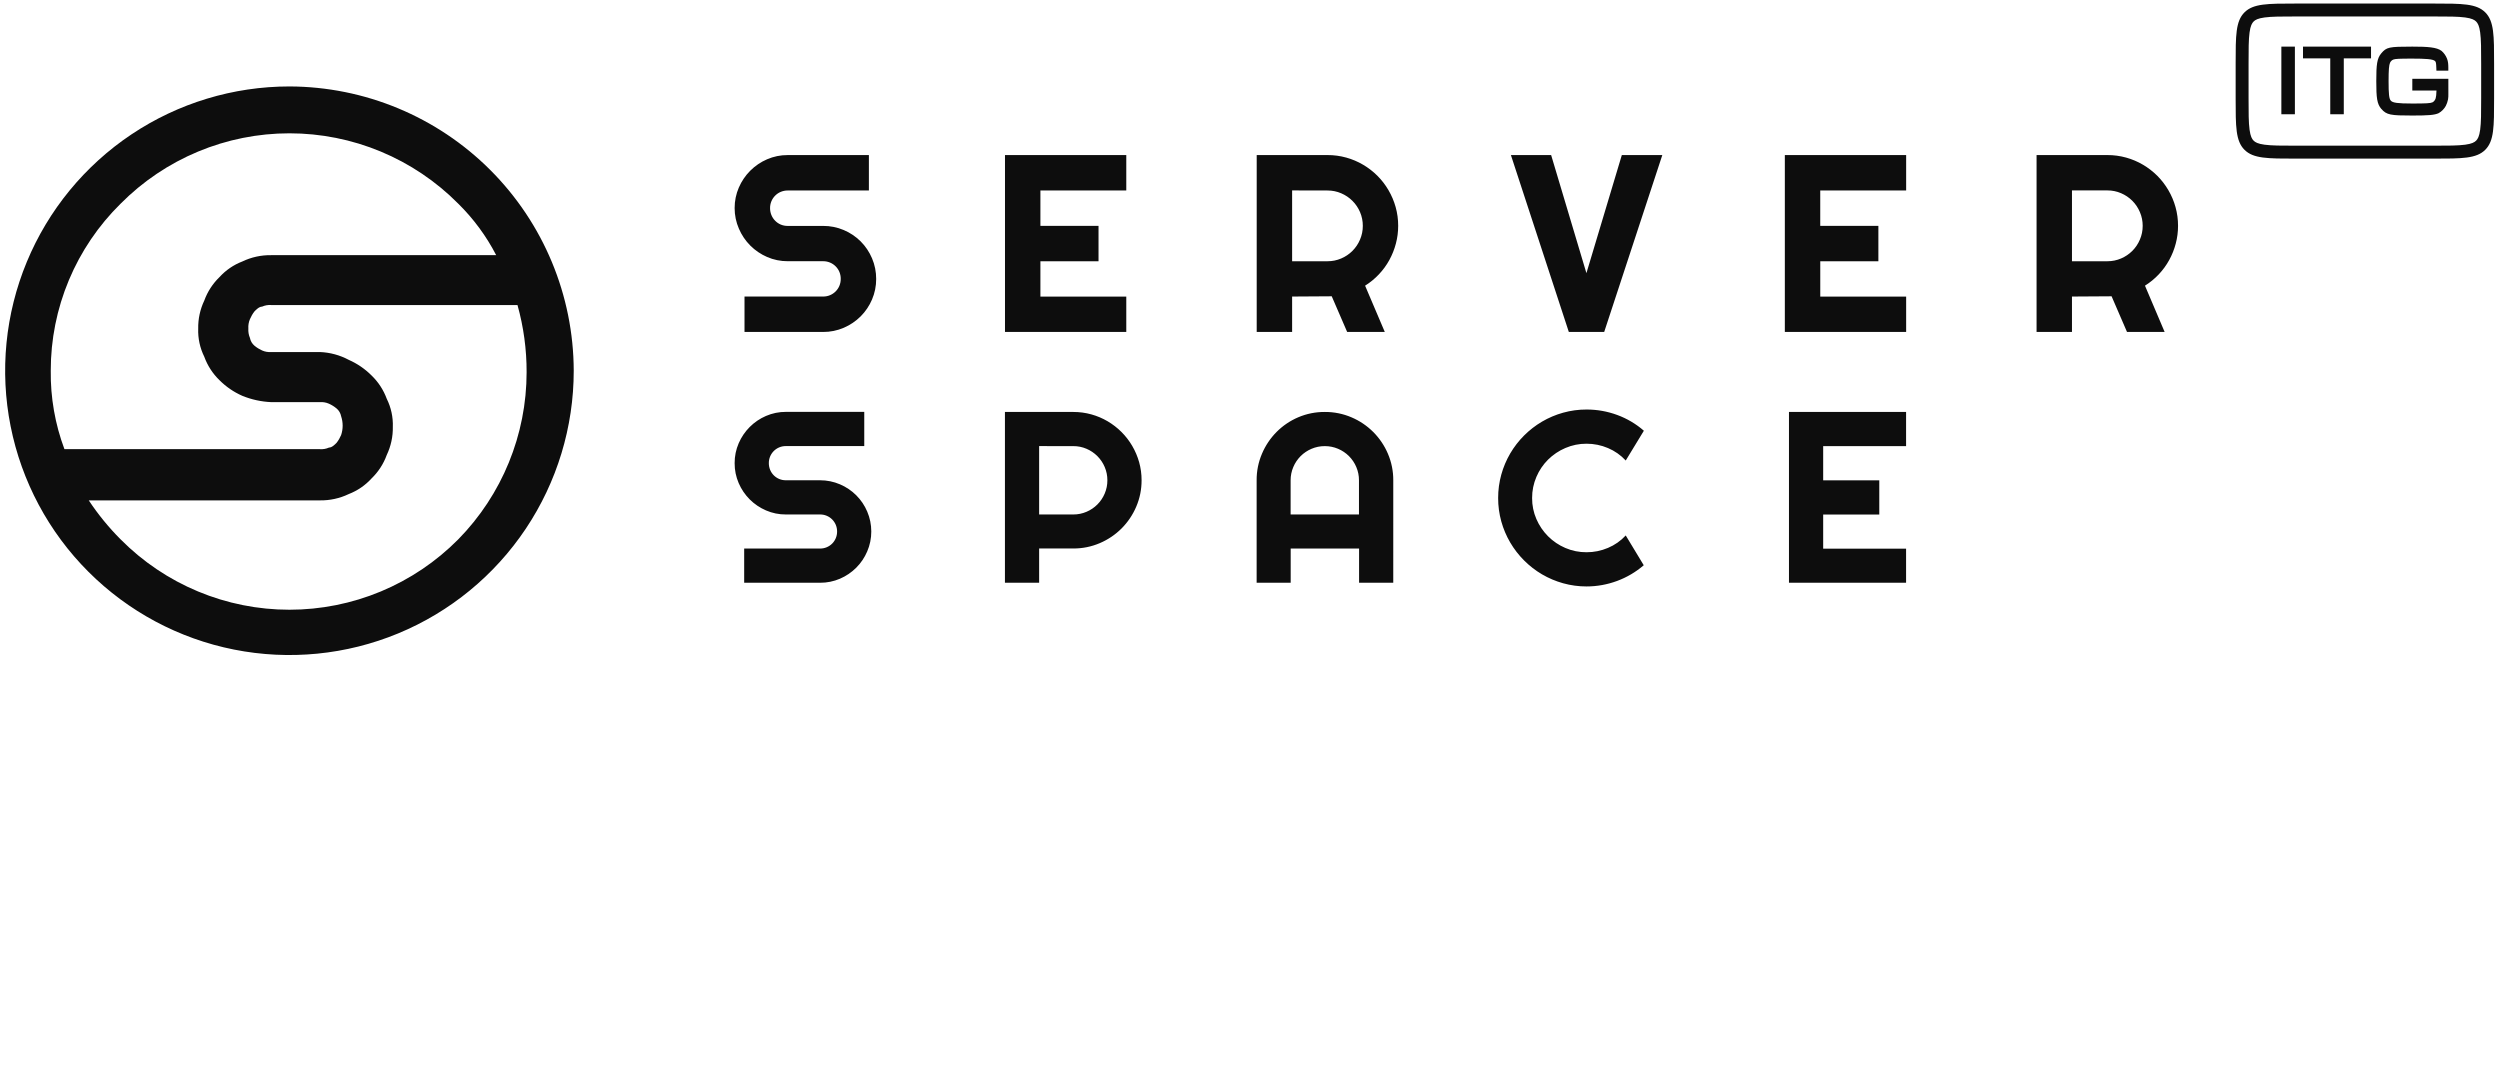
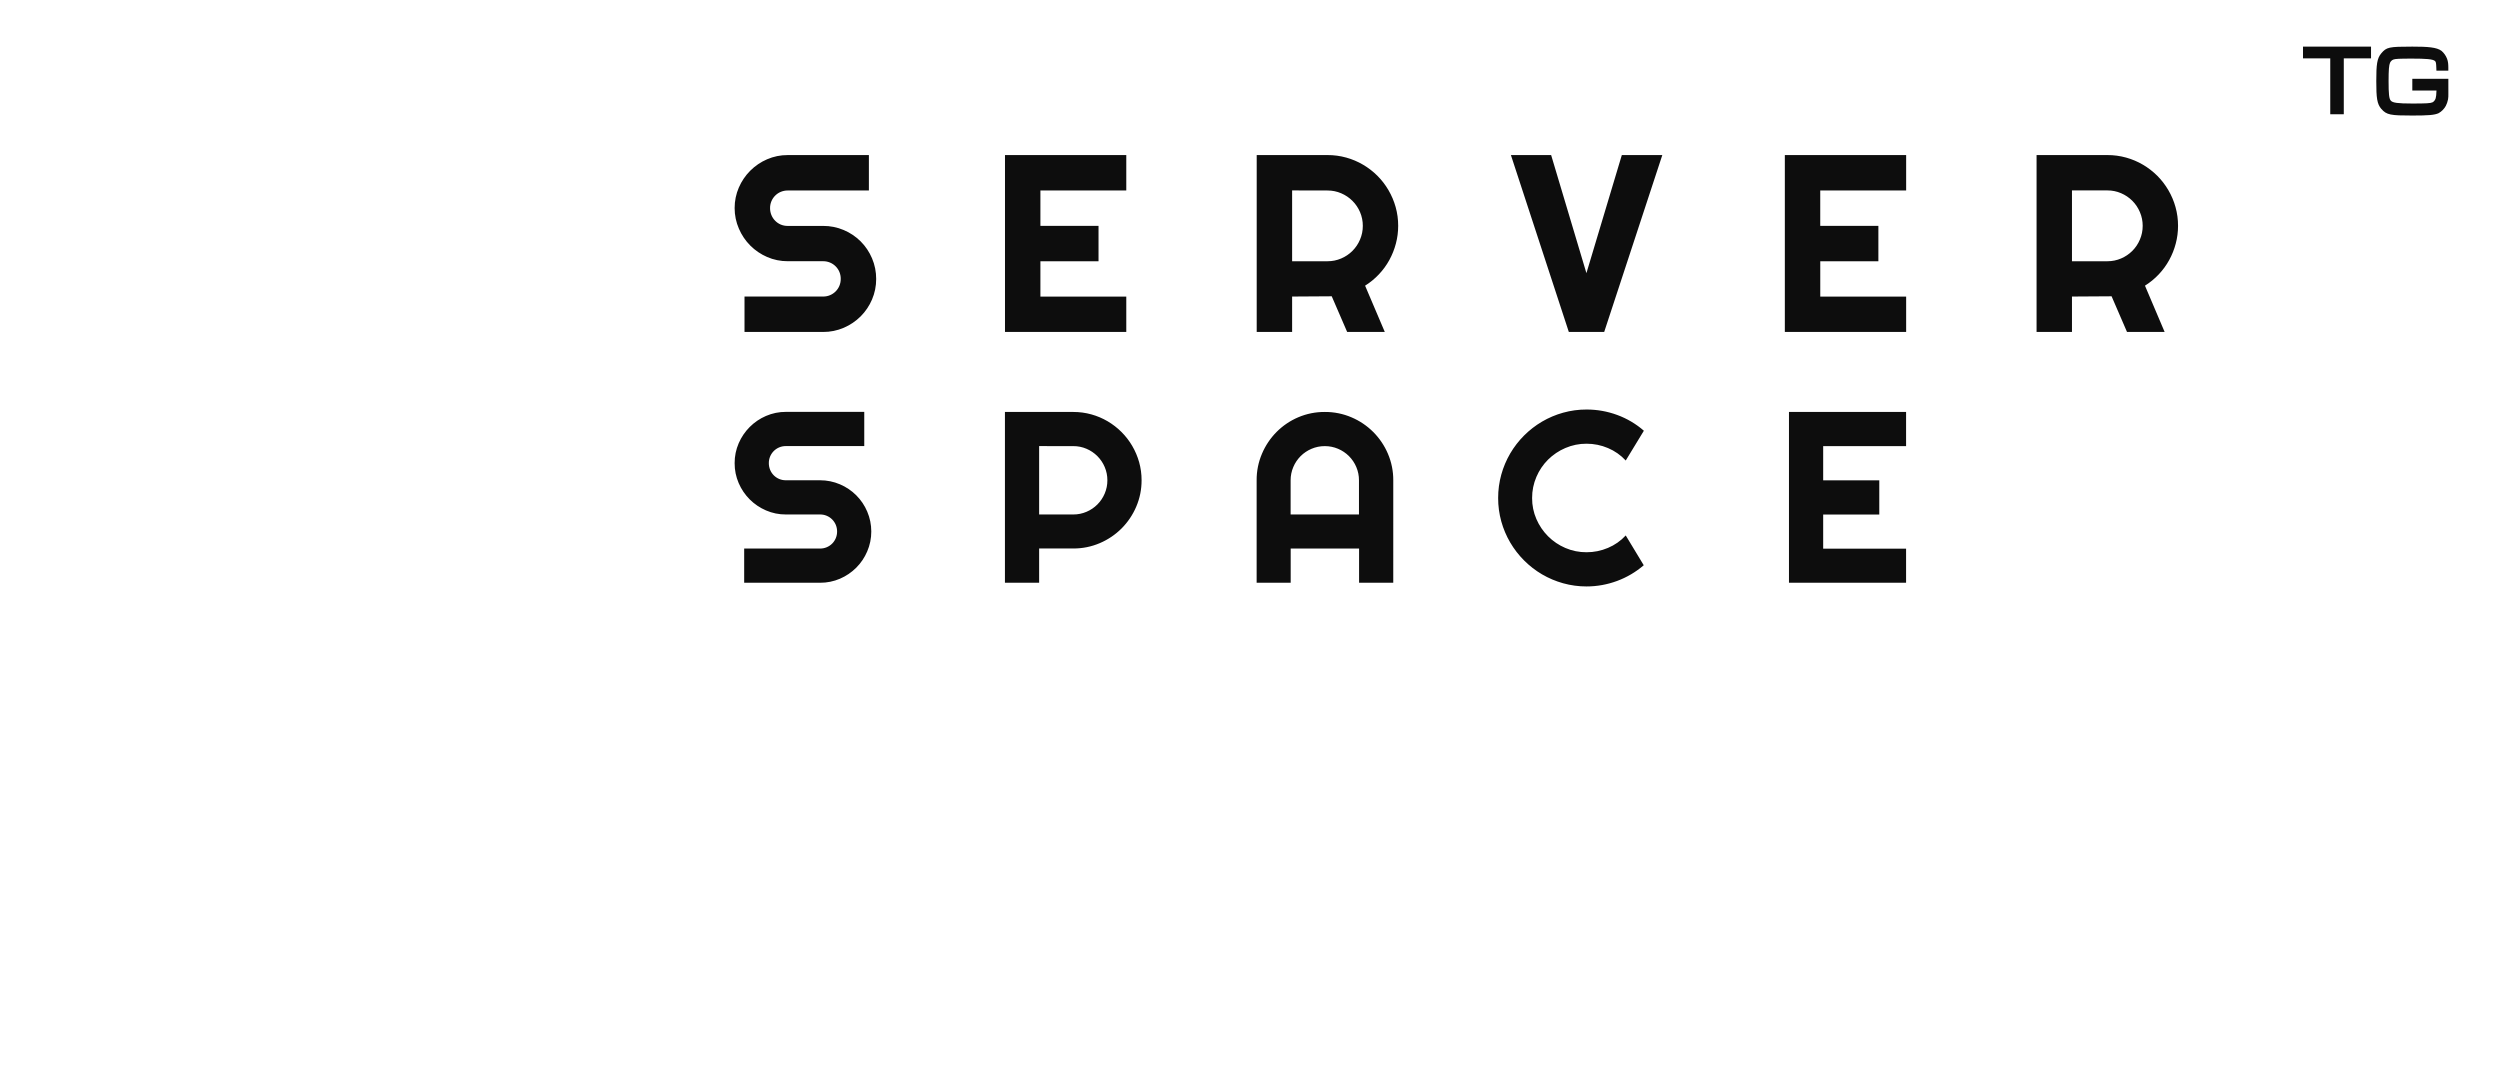
<svg xmlns="http://www.w3.org/2000/svg" width="185" height="80" viewBox="0 0 185 80" fill="none">
  <path d="M54.363 15.397C54.361 14.874 54.467 14.357 54.674 13.878C54.875 13.413 55.161 12.99 55.519 12.632C55.877 12.274 56.3 11.987 56.765 11.787C57.245 11.579 57.762 11.473 58.285 11.476H64.298V14.096H58.289C58.114 14.095 57.94 14.129 57.778 14.197C57.623 14.261 57.483 14.356 57.364 14.475C57.245 14.594 57.15 14.735 57.085 14.89C57.017 15.052 56.983 15.226 56.985 15.402C56.984 15.578 57.018 15.754 57.085 15.917C57.15 16.074 57.244 16.216 57.364 16.337C57.48 16.456 57.619 16.551 57.773 16.617C57.935 16.685 58.109 16.719 58.285 16.718H60.91C61.435 16.714 61.956 16.819 62.439 17.024C62.907 17.221 63.331 17.506 63.69 17.864C64.048 18.223 64.333 18.648 64.53 19.115C64.736 19.599 64.84 20.119 64.837 20.645C64.839 21.167 64.735 21.684 64.53 22.164C64.332 22.629 64.047 23.052 63.69 23.41C63.331 23.768 62.906 24.055 62.439 24.255C61.956 24.463 61.435 24.568 60.91 24.565H55.094V21.944H60.91C61.085 21.946 61.259 21.912 61.421 21.844C61.576 21.779 61.717 21.684 61.836 21.566C61.955 21.447 62.05 21.306 62.114 21.151C62.182 20.989 62.216 20.814 62.214 20.639C62.217 20.462 62.183 20.287 62.116 20.123C62.051 19.968 61.956 19.827 61.837 19.709C61.718 19.59 61.578 19.495 61.422 19.43C61.261 19.363 61.087 19.328 60.912 19.33H58.289C57.767 19.332 57.249 19.227 56.77 19.019C56.305 18.818 55.882 18.532 55.524 18.174C55.165 17.815 54.879 17.39 54.679 16.923C54.469 16.442 54.362 15.922 54.363 15.397ZM83.345 24.565H74.369V11.475H83.345V14.095H76.99V16.715H81.291V19.336H76.99V21.947H83.345V24.565ZM95.617 14.091V19.332H98.237C98.585 19.334 98.93 19.264 99.25 19.126C99.561 18.994 99.843 18.804 100.081 18.566C100.32 18.326 100.511 18.042 100.642 17.73C100.78 17.408 100.85 17.062 100.848 16.712C100.85 16.362 100.78 16.015 100.642 15.694C100.51 15.384 100.32 15.102 100.081 14.864C99.843 14.626 99.561 14.436 99.25 14.303C98.93 14.165 98.585 14.095 98.237 14.097L95.617 14.091ZM95.617 24.565H92.996V11.475H98.237C98.706 11.473 99.174 11.536 99.626 11.662C100.062 11.783 100.481 11.961 100.871 12.191C101.257 12.418 101.613 12.693 101.93 13.009C102.247 13.327 102.522 13.685 102.748 14.073C102.978 14.465 103.156 14.886 103.278 15.323C103.404 15.775 103.467 16.243 103.465 16.712C103.466 17.156 103.409 17.598 103.295 18.027C103.184 18.45 103.022 18.857 102.812 19.241C102.601 19.625 102.342 19.981 102.04 20.3C101.736 20.622 101.393 20.905 101.017 21.14L102.475 24.565H99.69L98.548 21.925L95.617 21.944V24.565ZM123.011 11.475L118.71 24.565H116.093L111.807 11.475H114.784L117.395 20.213L120.015 11.475H123.011ZM141.055 24.565H132.078V11.475H141.055V14.095H134.698V16.715H139V19.336H134.7V21.947H141.055V24.565ZM153.326 14.091V19.332H155.948C156.295 19.334 156.641 19.264 156.961 19.126C157.271 18.994 157.553 18.804 157.792 18.566C158.031 18.326 158.221 18.042 158.352 17.73C158.491 17.408 158.56 17.062 158.559 16.712C158.56 16.362 158.491 16.015 158.352 15.694C158.221 15.382 158.031 15.098 157.792 14.858C157.553 14.62 157.271 14.43 156.961 14.297C156.641 14.159 156.295 14.089 155.948 14.091H153.326ZM153.326 24.565H150.706V11.475H155.948C156.417 11.473 156.884 11.536 157.336 11.662C157.772 11.783 158.192 11.961 158.582 12.191C158.968 12.418 159.323 12.693 159.641 13.009C159.958 13.327 160.232 13.685 160.459 14.073C160.689 14.465 160.867 14.886 160.988 15.323C161.114 15.775 161.177 16.243 161.175 16.712C161.176 17.156 161.119 17.598 161.005 18.027C160.894 18.45 160.732 18.857 160.522 19.241C160.312 19.625 160.052 19.981 159.751 20.3C159.447 20.622 159.103 20.905 158.728 21.14L160.183 24.565H157.399L156.257 21.925L153.326 21.944V24.565Z" fill="#0D0D0D" />
  <path d="M54.363 34.272C54.36 33.766 54.463 33.264 54.664 32.799C54.858 32.35 55.135 31.942 55.48 31.596C55.826 31.25 56.234 30.974 56.683 30.78C57.148 30.579 57.65 30.476 58.156 30.479H63.955V33.01H58.155C57.985 33.008 57.818 33.041 57.661 33.106C57.511 33.169 57.375 33.26 57.26 33.375C57.145 33.49 57.053 33.627 56.99 33.777C56.925 33.934 56.892 34.101 56.894 34.27C56.893 34.441 56.925 34.611 56.99 34.769C57.052 34.92 57.144 35.059 57.26 35.175C57.375 35.29 57.511 35.381 57.661 35.444C57.818 35.509 57.985 35.542 58.155 35.54H60.684C61.191 35.539 61.694 35.641 62.16 35.841C62.609 36.032 63.018 36.307 63.363 36.652C63.709 36.998 63.984 37.406 64.174 37.856C64.374 38.322 64.476 38.824 64.475 39.332C64.477 39.838 64.374 40.34 64.174 40.804C63.983 41.254 63.708 41.663 63.363 42.008C63.017 42.354 62.609 42.631 62.16 42.824C61.694 43.025 61.191 43.127 60.684 43.124H55.069V40.593H60.684C60.853 40.594 61.021 40.561 61.177 40.496C61.327 40.433 61.464 40.342 61.579 40.227C61.694 40.112 61.785 39.975 61.848 39.825C61.913 39.669 61.946 39.501 61.945 39.332C61.946 39.162 61.913 38.995 61.848 38.838C61.785 38.688 61.694 38.552 61.579 38.437C61.464 38.322 61.327 38.23 61.177 38.167C61.021 38.102 60.853 38.069 60.684 38.071H58.155C57.648 38.074 57.147 37.972 56.682 37.77C56.233 37.577 55.824 37.3 55.478 36.955C55.133 36.609 54.856 36.2 54.663 35.751C54.462 35.284 54.36 34.781 54.363 34.272ZM76.896 33.011V38.071H79.426C79.763 38.073 80.095 38.005 80.404 37.872C80.704 37.745 80.976 37.561 81.206 37.331C81.437 37.099 81.621 36.825 81.748 36.524C81.88 36.214 81.948 35.879 81.946 35.542C81.948 35.204 81.88 34.87 81.748 34.559C81.621 34.258 81.437 33.985 81.206 33.753C80.976 33.523 80.704 33.339 80.404 33.211C80.095 33.078 79.763 33.011 79.426 33.013L76.896 33.011ZM76.896 43.123H74.365V30.485H79.425C79.878 30.484 80.329 30.544 80.765 30.666C81.187 30.783 81.592 30.955 81.969 31.177C82.342 31.397 82.686 31.664 82.992 31.97C83.299 32.277 83.566 32.623 83.785 32.998C84.006 33.375 84.178 33.78 84.296 34.201C84.418 34.638 84.479 35.089 84.477 35.542C84.48 36.214 84.345 36.88 84.08 37.498C83.824 38.098 83.456 38.644 82.995 39.106C82.533 39.567 81.987 39.935 81.387 40.191C80.769 40.456 80.103 40.591 79.431 40.588H76.896V43.123ZM100.564 38.072V35.542C100.566 35.204 100.498 34.87 100.366 34.559C100.239 34.258 100.055 33.985 99.824 33.753C99.593 33.522 99.319 33.339 99.018 33.211C98.707 33.079 98.373 33.011 98.035 33.013C97.698 33.011 97.363 33.079 97.053 33.211C96.752 33.339 96.478 33.522 96.246 33.753C96.016 33.985 95.832 34.258 95.705 34.559C95.572 34.87 95.505 35.204 95.506 35.542V38.072H100.564ZM103.101 43.123H100.572V40.593H95.511V43.123H92.991V35.542C92.986 34.865 93.121 34.194 93.388 33.571C93.643 32.971 94.009 32.425 94.468 31.963C94.928 31.501 95.472 31.133 96.072 30.878C96.694 30.613 97.365 30.48 98.041 30.485C98.719 30.481 99.389 30.616 100.012 30.883C100.613 31.138 101.158 31.506 101.62 31.967C102.081 32.429 102.45 32.975 102.705 33.575C102.972 34.198 103.107 34.869 103.102 35.546L103.101 43.123ZM121.637 41.828C121.053 42.33 120.384 42.724 119.662 42.991C118.94 43.259 118.175 43.397 117.405 43.397C116.819 43.398 116.236 43.319 115.672 43.162C115.125 43.01 114.601 42.788 114.111 42.502C113.627 42.217 113.181 41.872 112.784 41.474C112.387 41.077 112.042 40.632 111.757 40.147C111.47 39.658 111.248 39.133 111.096 38.587C110.94 38.023 110.861 37.44 110.863 36.855C110.861 36.269 110.94 35.684 111.096 35.119C111.248 34.571 111.47 34.045 111.757 33.554C112.042 33.07 112.387 32.624 112.784 32.227C113.181 31.83 113.627 31.485 114.111 31.2C114.601 30.913 115.125 30.691 115.672 30.539C116.236 30.382 116.819 30.303 117.405 30.305C118.178 30.303 118.945 30.439 119.67 30.706C120.395 30.971 121.065 31.367 121.646 31.874L120.305 34.078C119.938 33.681 119.491 33.367 118.992 33.157C118.49 32.943 117.95 32.834 117.405 32.835C116.865 32.831 116.331 32.94 115.836 33.153C115.359 33.356 114.925 33.648 114.557 34.012C114.189 34.378 113.896 34.813 113.693 35.291C113.481 35.785 113.373 36.317 113.376 36.855C113.372 37.39 113.48 37.92 113.693 38.411C113.898 38.886 114.191 39.319 114.557 39.685C114.924 40.052 115.358 40.345 115.836 40.549C116.331 40.762 116.865 40.87 117.405 40.866C117.95 40.868 118.49 40.758 118.992 40.544C119.491 40.335 119.938 40.021 120.305 39.624L121.637 41.828ZM141.05 43.123H132.384V30.485H141.05V33.016H134.915V35.546H139.067V38.077H134.915V40.599H141.05V43.123Z" fill="#0D0D0D" />
-   <path d="M21.418 6.397C17.258 6.397 13.19 7.631 9.731 9.943C6.271 12.255 3.575 15.54 1.982 19.384C0.39 23.228 -0.027 27.458 0.785 31.539C1.597 35.62 3.6 39.369 6.543 42.311C9.485 45.253 13.233 47.257 17.314 48.068C21.395 48.88 25.625 48.463 29.469 46.871C33.313 45.279 36.599 42.582 38.91 39.123C41.222 35.663 42.456 31.596 42.456 27.435C42.441 21.86 40.219 16.518 36.277 12.576C32.335 8.634 26.993 6.413 21.418 6.397ZM8.931 15.067C10.567 13.419 12.512 12.111 14.655 11.218C16.798 10.325 19.097 9.865 21.419 9.865C23.741 9.865 26.04 10.325 28.183 11.218C30.326 12.111 32.271 13.419 33.906 15.067C35.039 16.183 35.988 17.47 36.718 18.882H20.069C19.329 18.87 18.598 19.03 17.931 19.35C17.286 19.598 16.708 19.994 16.243 20.505C15.741 20.99 15.356 21.584 15.118 22.24C14.808 22.889 14.654 23.601 14.668 24.32C14.642 25.04 14.797 25.755 15.118 26.401C15.356 27.057 15.741 27.65 16.243 28.135C16.729 28.622 17.301 29.014 17.931 29.291C18.611 29.568 19.334 29.726 20.069 29.758H23.668C23.9 29.741 24.132 29.781 24.344 29.875C24.546 29.966 24.735 30.084 24.906 30.226C25.082 30.373 25.202 30.578 25.244 30.805C25.394 31.255 25.394 31.741 25.244 32.192C25.157 32.399 25.044 32.593 24.906 32.77C24.789 32.887 24.568 33.121 24.344 33.121C24.132 33.216 23.9 33.256 23.668 33.238H4.768C4.074 31.383 3.731 29.415 3.756 27.435C3.752 25.133 4.208 22.853 5.097 20.729C5.986 18.606 7.289 16.681 8.931 15.067ZM33.905 39.918C32.27 41.567 30.325 42.875 28.182 43.768C26.038 44.661 23.739 45.12 21.418 45.12C19.096 45.12 16.797 44.661 14.654 43.768C12.511 42.875 10.565 41.567 8.93 39.918C8.049 39.036 7.258 38.067 6.568 37.028H23.668C24.407 37.04 25.139 36.88 25.806 36.561C26.451 36.312 27.029 35.916 27.494 35.405C27.996 34.92 28.381 34.327 28.619 33.67C28.928 33.021 29.082 32.309 29.069 31.59C29.095 30.87 28.94 30.155 28.619 29.509C28.38 28.857 27.996 28.268 27.496 27.786C27.01 27.299 26.438 26.907 25.808 26.63C25.149 26.277 24.418 26.08 23.671 26.051H20.071C19.839 26.069 19.607 26.029 19.395 25.934C19.193 25.843 19.004 25.726 18.833 25.584C18.657 25.436 18.537 25.232 18.495 25.005C18.402 24.787 18.362 24.549 18.378 24.312C18.362 24.075 18.402 23.838 18.495 23.619C18.582 23.412 18.695 23.218 18.833 23.041C18.95 22.924 19.171 22.69 19.395 22.69C19.607 22.595 19.839 22.555 20.071 22.573H38.294C38.747 24.191 38.974 25.863 38.969 27.544C38.968 32.173 37.15 36.617 33.905 39.918Z" fill="#0D0D0D" />
-   <path d="M168.821 8.455V3.45H169.822V8.455H168.821Z" fill="#0D0D0D" />
  <path d="M172.439 4.319V8.455H173.44V4.319H175.456V3.45H170.422V4.319H172.439Z" fill="#0D0D0D" />
  <path d="M176.219 8.062C175.896 7.684 175.845 7.239 175.845 6.004C175.845 4.77 175.896 4.321 176.219 3.942C176.604 3.492 176.765 3.45 178.509 3.45C179.642 3.45 180.32 3.494 180.676 3.767C180.856 3.922 180.994 4.12 181.081 4.344C181.164 4.557 181.174 4.77 181.176 4.987V5.231H180.295L180.289 5.059C180.277 4.644 180.254 4.582 180.196 4.522C180.056 4.371 179.487 4.337 178.506 4.337C177.539 4.337 177.251 4.352 177.111 4.406C177.004 4.446 176.907 4.54 176.862 4.644C176.785 4.825 176.755 5.177 176.755 6.002C176.755 6.966 176.792 7.303 176.918 7.446C177.055 7.607 177.421 7.661 178.509 7.661C179.53 7.661 179.856 7.644 180.008 7.571C180.118 7.519 180.209 7.383 180.241 7.27C180.272 7.162 180.289 6.998 180.3 6.697H178.511V5.831H181.178L181.179 6.972C181.179 7.102 181.179 7.23 181.154 7.359C181.121 7.529 181.059 7.707 180.99 7.835C180.866 8.062 180.682 8.248 180.459 8.374C180.159 8.515 179.685 8.55 178.511 8.55C176.918 8.55 176.606 8.509 176.221 8.06L176.219 8.062Z" fill="#0D0D0D" />
-   <path fill-rule="evenodd" clip-rule="evenodd" d="M165.438 4.725C165.438 2.622 165.438 1.57 166.091 0.916C166.745 0.263 167.796 0.263 169.9 0.263H180.1C182.204 0.263 183.255 0.263 183.909 0.916C184.563 1.57 184.563 2.622 184.563 4.725V7.275C184.563 9.379 184.563 10.431 183.909 11.084C183.255 11.738 182.204 11.738 180.1 11.738H169.9C167.796 11.738 166.745 11.738 166.091 11.084C165.438 10.431 165.438 9.379 165.438 7.275V4.725ZM169.9 1.219H180.1C181.179 1.219 181.892 1.221 182.421 1.292C182.922 1.36 183.113 1.473 183.233 1.592C183.352 1.712 183.466 1.903 183.533 2.404C183.604 2.933 183.606 3.646 183.606 4.725V7.275C183.606 8.354 183.604 9.067 183.533 9.596C183.466 10.098 183.352 10.289 183.233 10.408C183.113 10.527 182.922 10.641 182.421 10.708C181.892 10.779 181.179 10.781 180.1 10.781H169.9C168.821 10.781 168.108 10.779 167.579 10.708C167.078 10.641 166.887 10.527 166.767 10.408C166.648 10.289 166.534 10.098 166.467 9.596C166.396 9.067 166.394 8.354 166.394 7.275V4.725C166.394 3.646 166.396 2.933 166.467 2.404C166.534 1.903 166.648 1.712 166.767 1.592C166.887 1.473 167.078 1.36 167.579 1.292C168.108 1.221 168.821 1.219 169.9 1.219Z" fill="#0D0D0D" />
</svg>